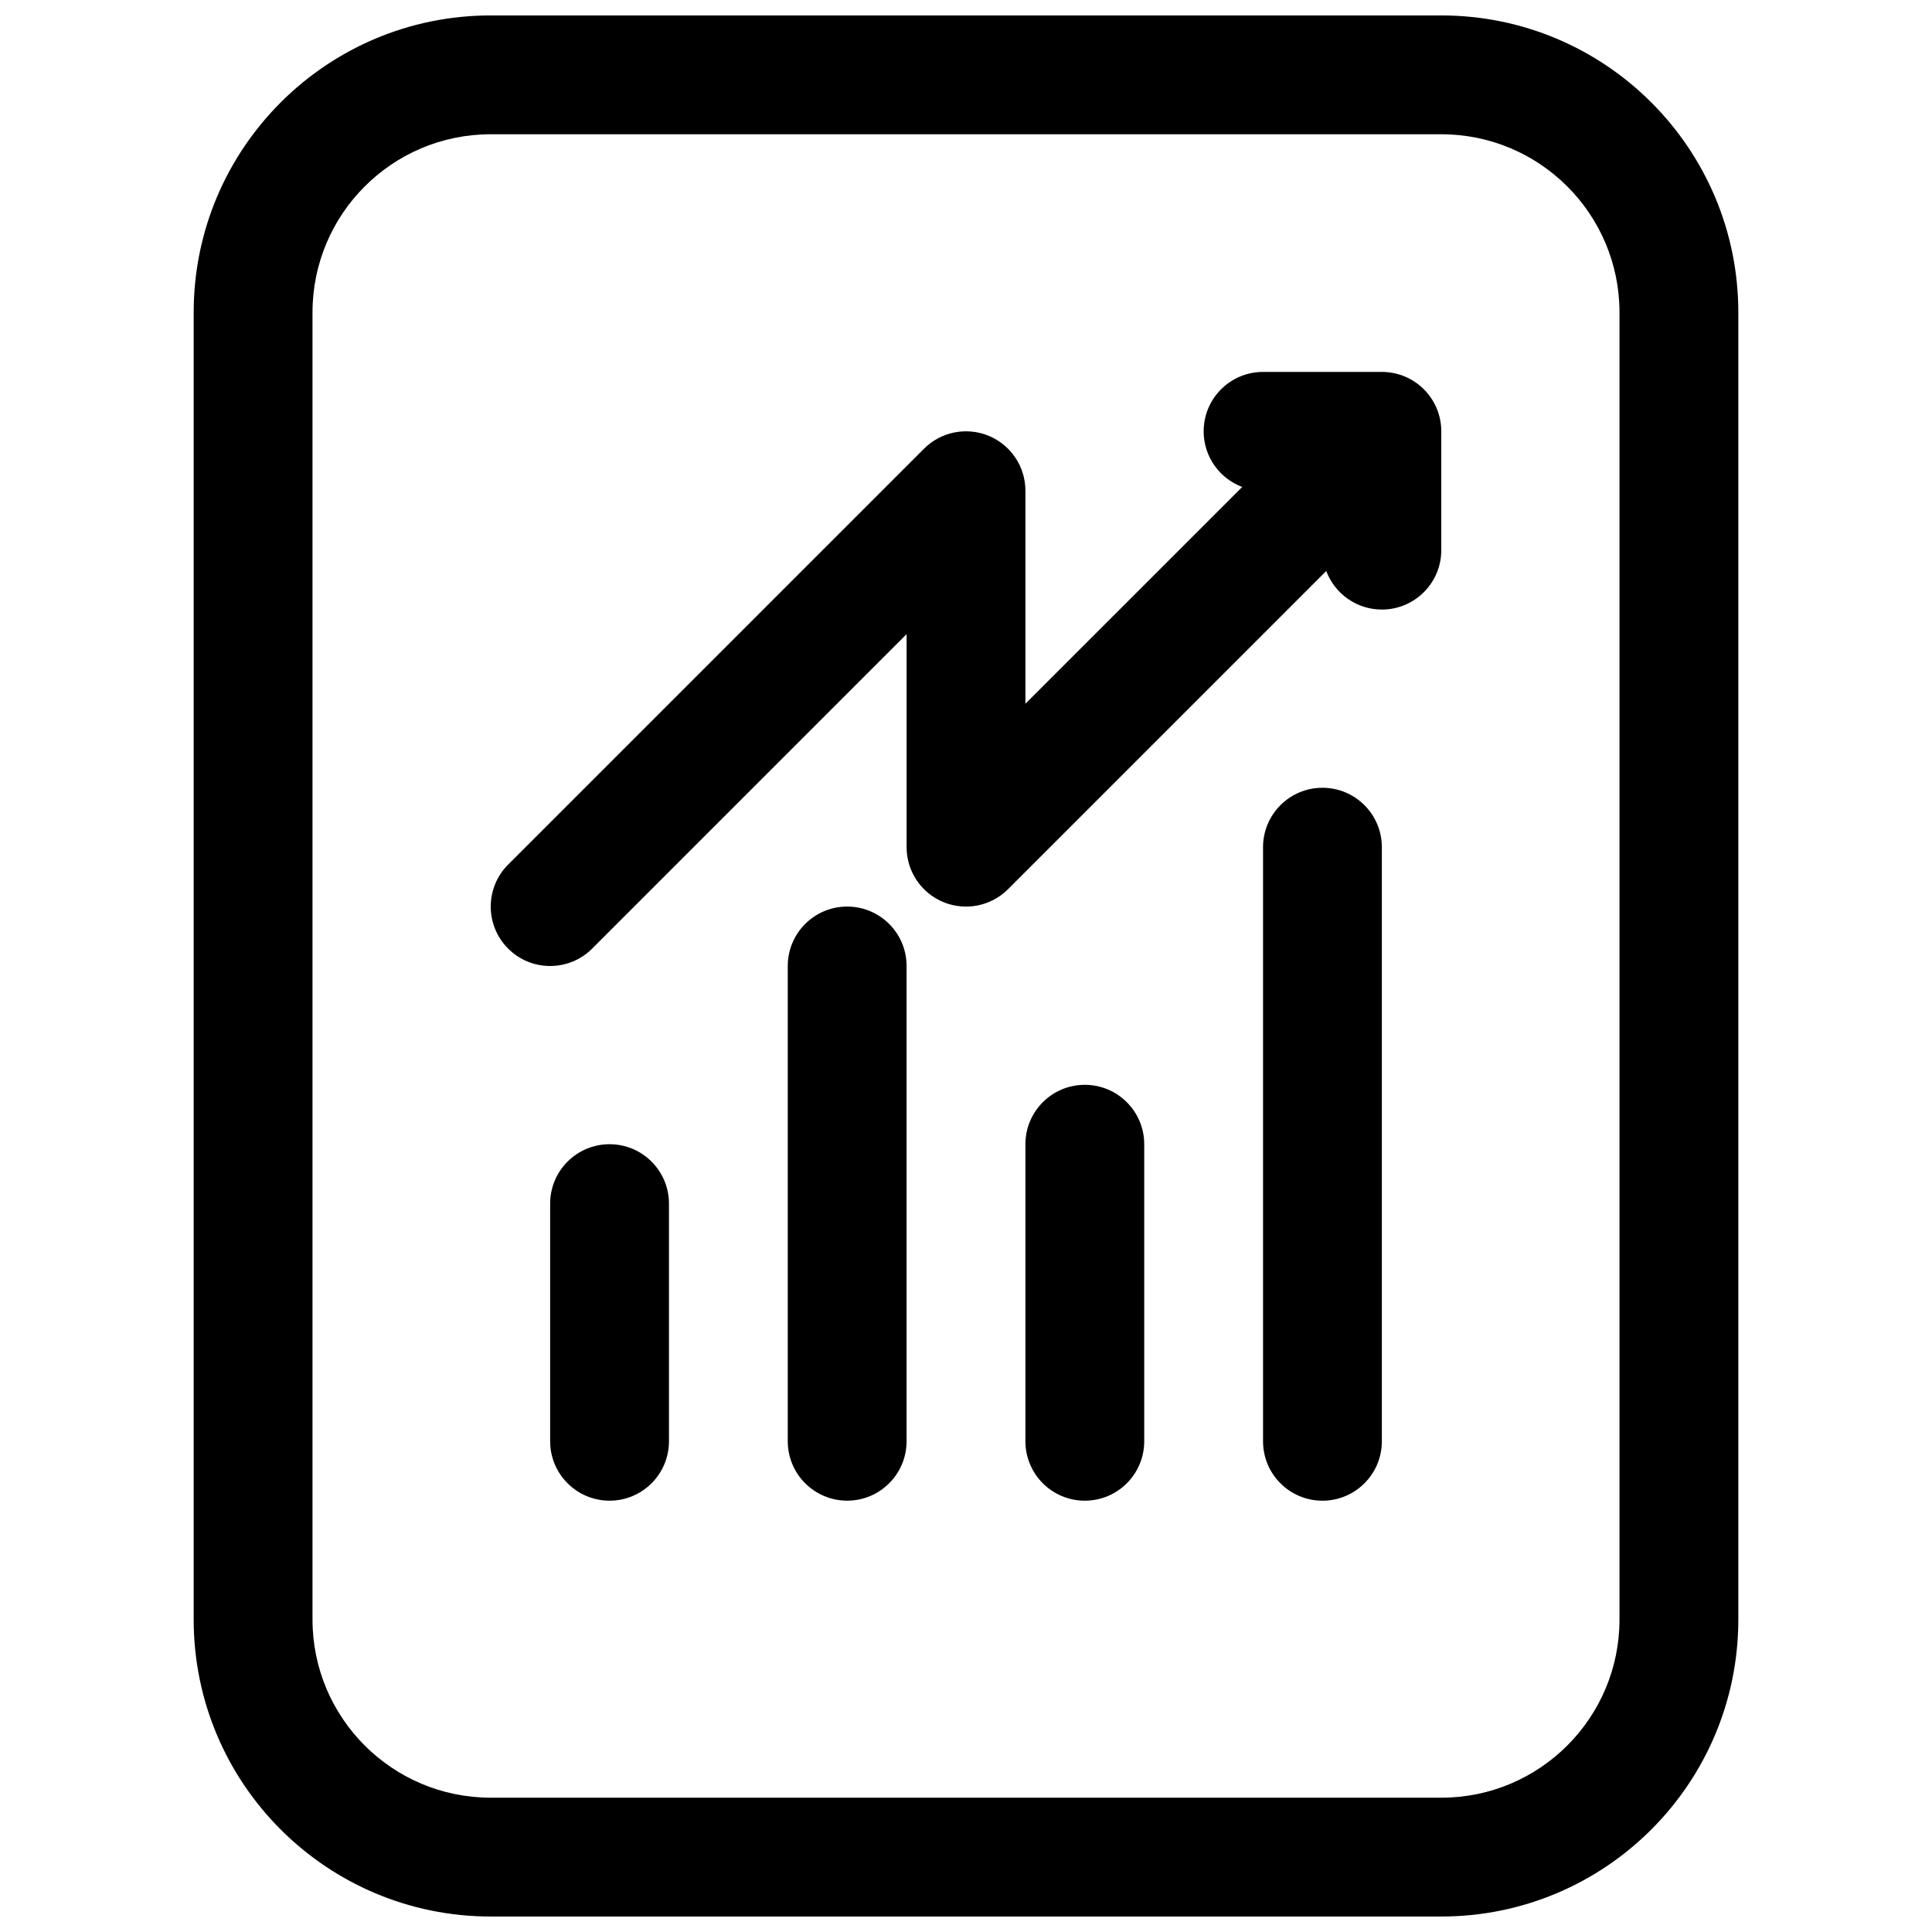
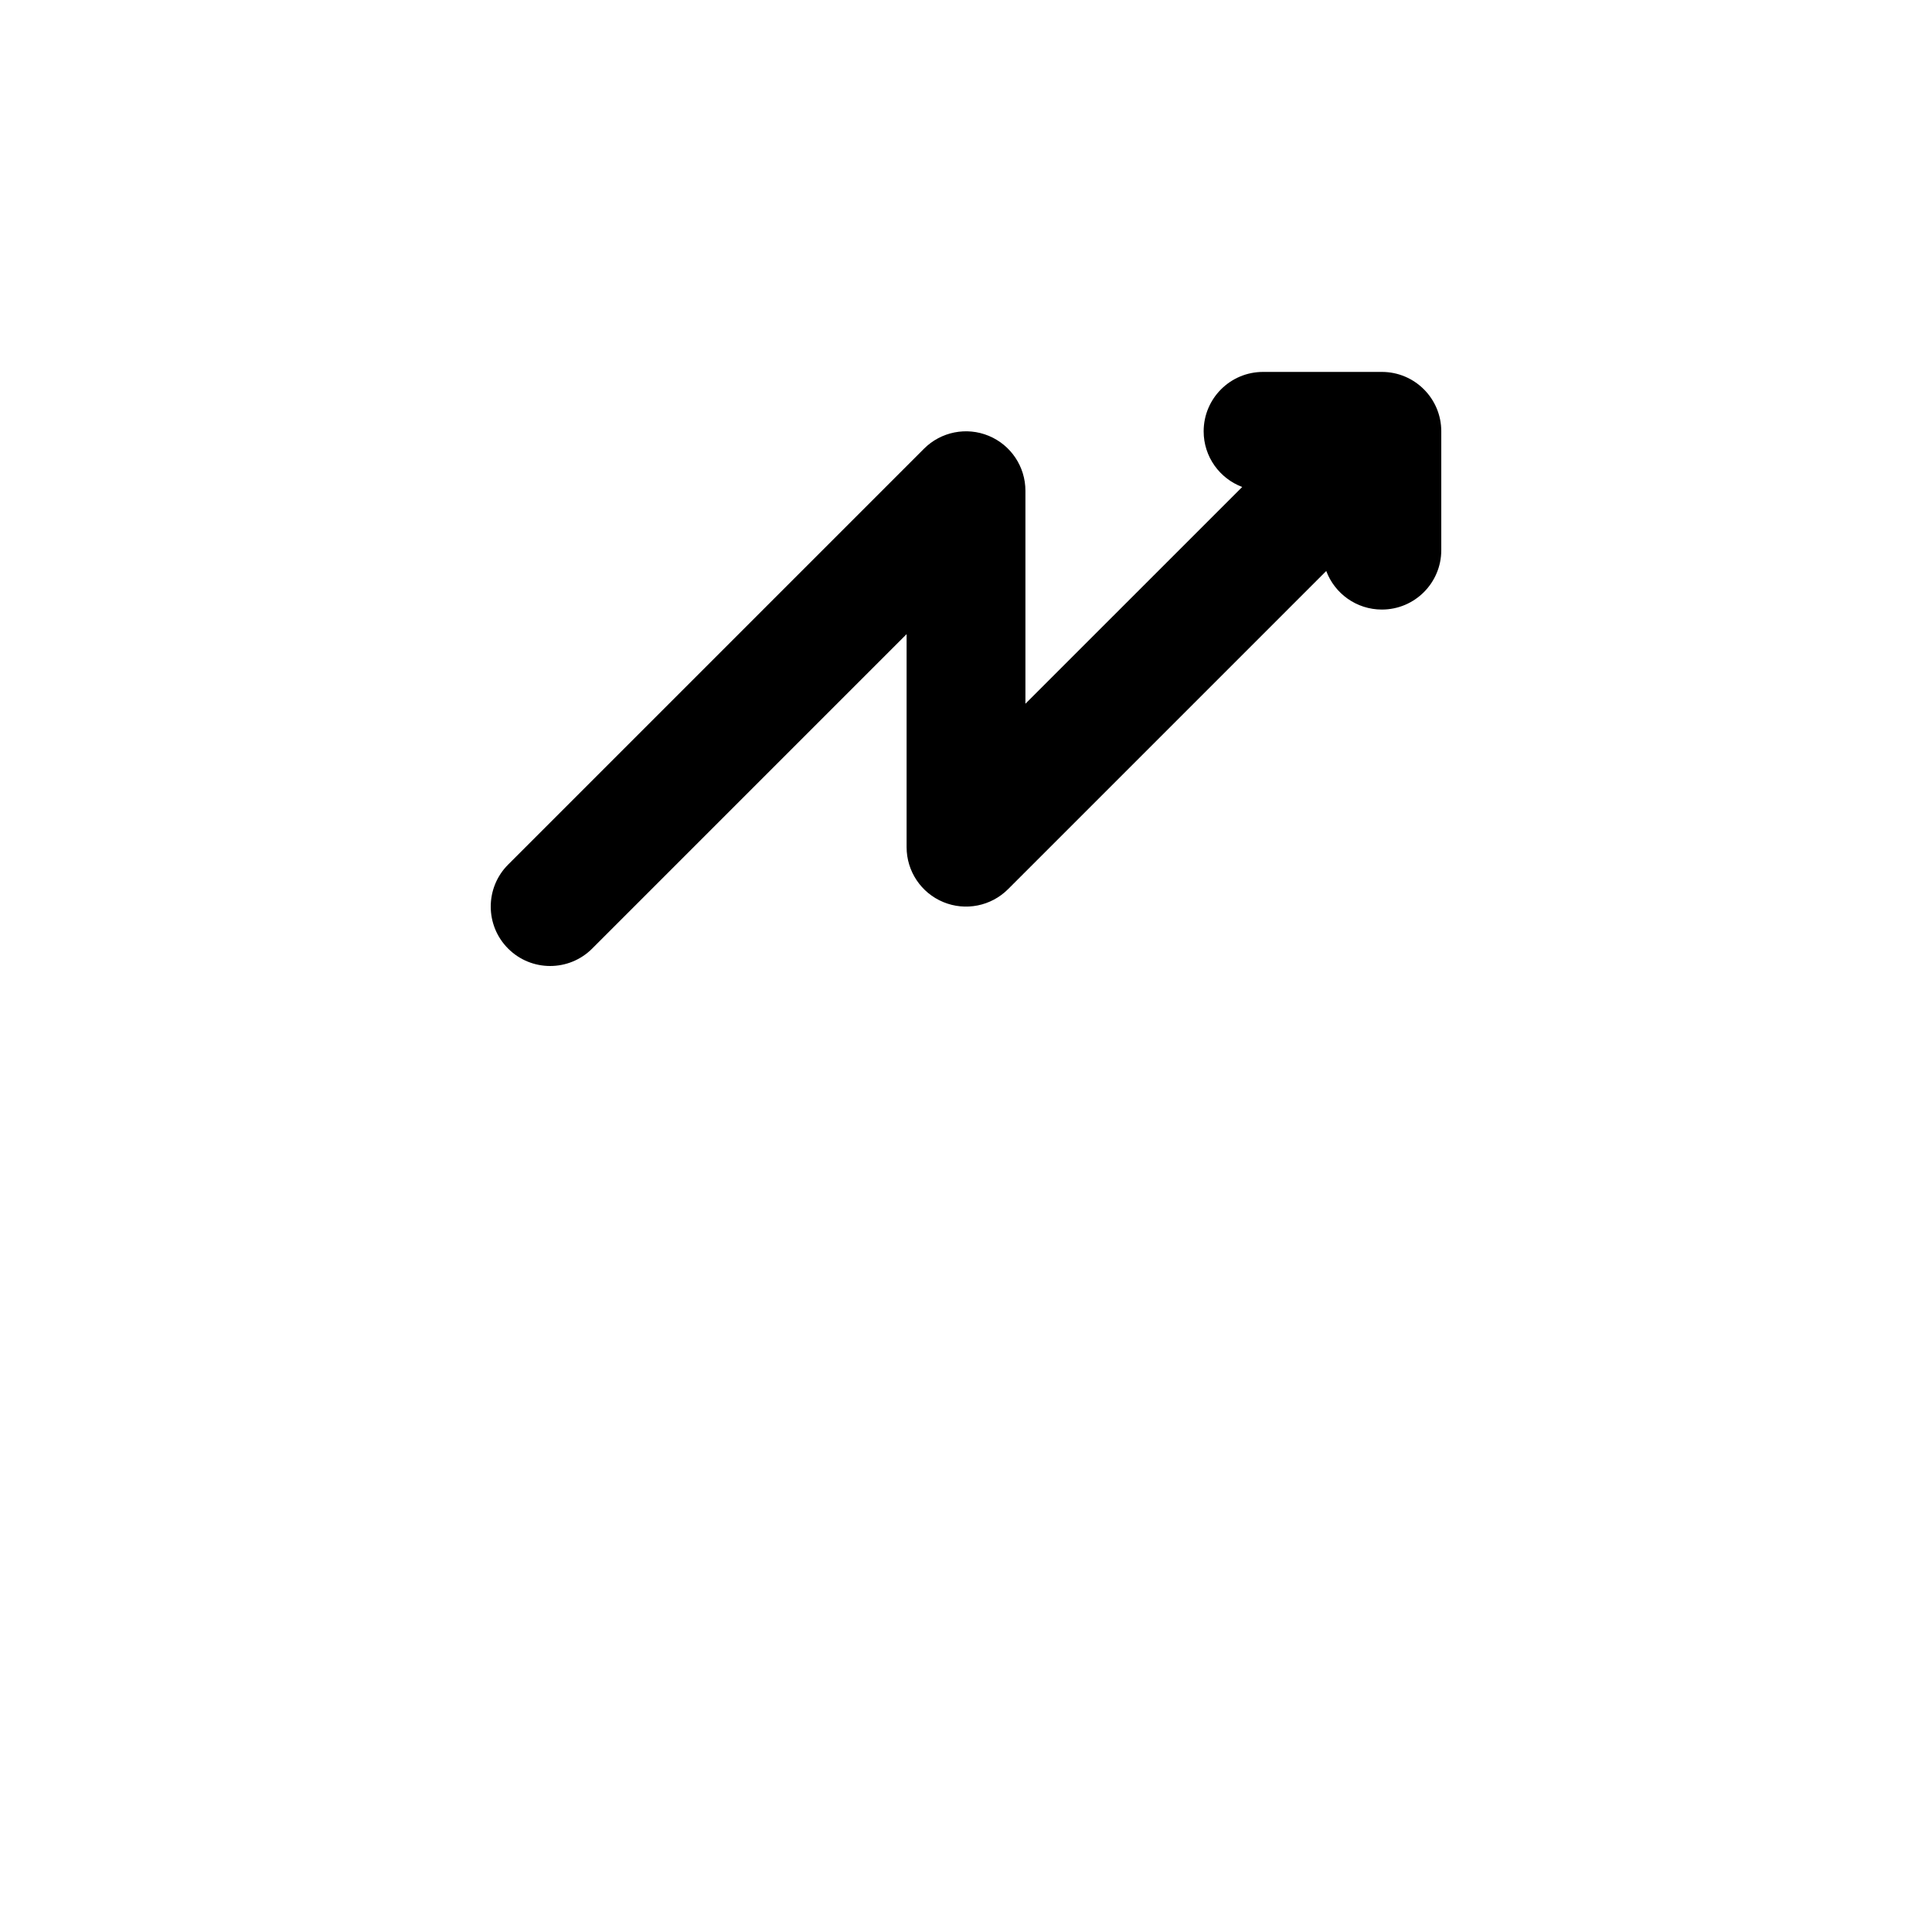
<svg xmlns="http://www.w3.org/2000/svg" width="800px" height="800px" version="1.1" viewBox="144 144 512 512">
  <defs>
    <clipPath id="a">
-       <path d="m195 148.09h410v503.81h-410z" />
-     </clipPath>
+       </clipPath>
  </defs>
  <path d="m462.98 258.3c0 6.754 4.246 12.512 10.219 14.75l-57.453 57.449v-56.453c0-6.367-3.836-12.109-9.719-14.547-5.883-2.438-12.656-1.09-17.156 3.414l-110.21 110.21c-6.148 6.148-6.148 16.117 0 22.266 6.148 6.148 16.117 6.148 22.266 0l83.332-83.332v56.457c0 6.367 3.836 12.109 9.719 14.543 5.883 2.438 12.656 1.09 17.16-3.41l84.328-84.328c2.234 5.969 7.996 10.219 14.746 10.219 8.695 0 15.742-7.051 15.742-15.746v-31.488c0-8.695-7.047-15.742-15.742-15.742h-31.488c-8.695 0-15.742 7.047-15.742 15.742z" />
-   <path d="m305.54 447.23c8.695 0 15.742 7.047 15.742 15.746v62.973c0 8.695-7.047 15.746-15.742 15.746-8.695 0-15.746-7.051-15.746-15.746v-62.973c0-8.699 7.051-15.746 15.746-15.746z" />
-   <path d="m368.51 384.25c-8.695 0-15.746 7.051-15.746 15.746v125.95c0 8.695 7.051 15.746 15.746 15.746 8.695 0 15.742-7.051 15.742-15.746v-125.95c0-8.695-7.047-15.746-15.742-15.746z" />
-   <path d="m431.49 431.49c8.695 0 15.742 7.047 15.742 15.742v78.719c0 8.695-7.047 15.746-15.742 15.746-8.695 0-15.746-7.051-15.746-15.746v-78.719c0-8.695 7.051-15.742 15.746-15.742z" />
-   <path d="m494.46 352.77c-8.695 0-15.742 7.051-15.742 15.746v157.44c0 8.695 7.047 15.746 15.742 15.746 8.699 0 15.746-7.051 15.746-15.746v-157.44c0-8.695-7.047-15.746-15.746-15.746z" />
  <g clip-path="url(#a)">
    <path d="m274.05 148.09c-43.477 0-78.723 35.246-78.723 78.719v346.37c0 43.477 35.246 78.719 78.723 78.719h251.9c43.477 0 78.723-35.242 78.723-78.719v-346.37c0-43.473-35.246-78.719-78.723-78.719zm-47.234 78.719c0-26.086 21.148-47.23 47.234-47.23h251.9c26.09 0 47.234 21.145 47.234 47.23v346.37c0 26.086-21.145 47.23-47.234 47.23h-251.9c-26.086 0-47.234-21.145-47.234-47.23z" fill-rule="evenodd" />
  </g>
</svg>